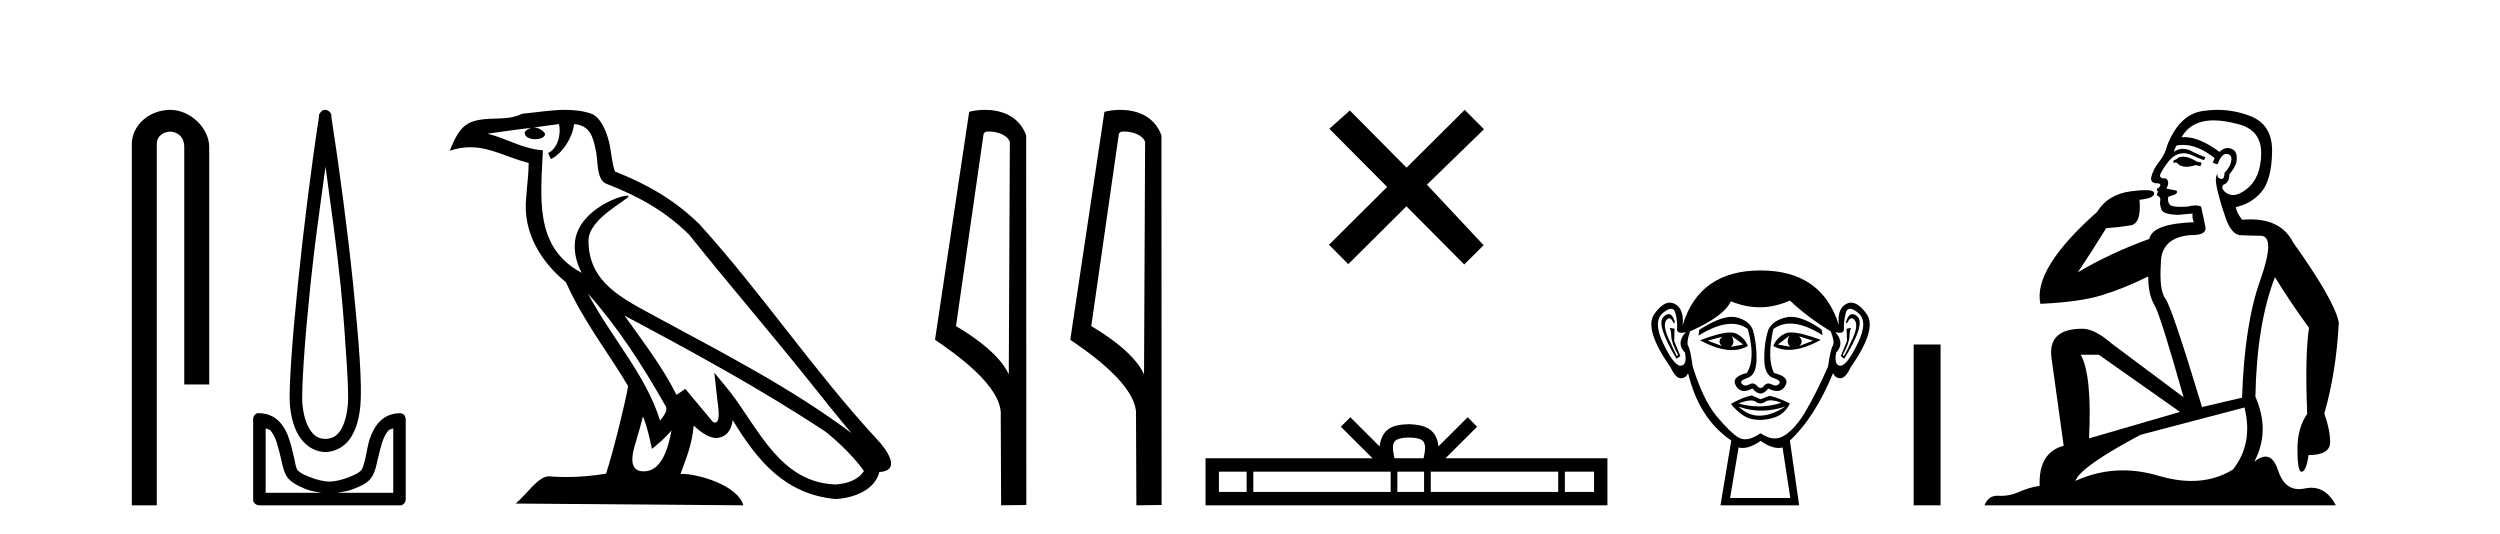
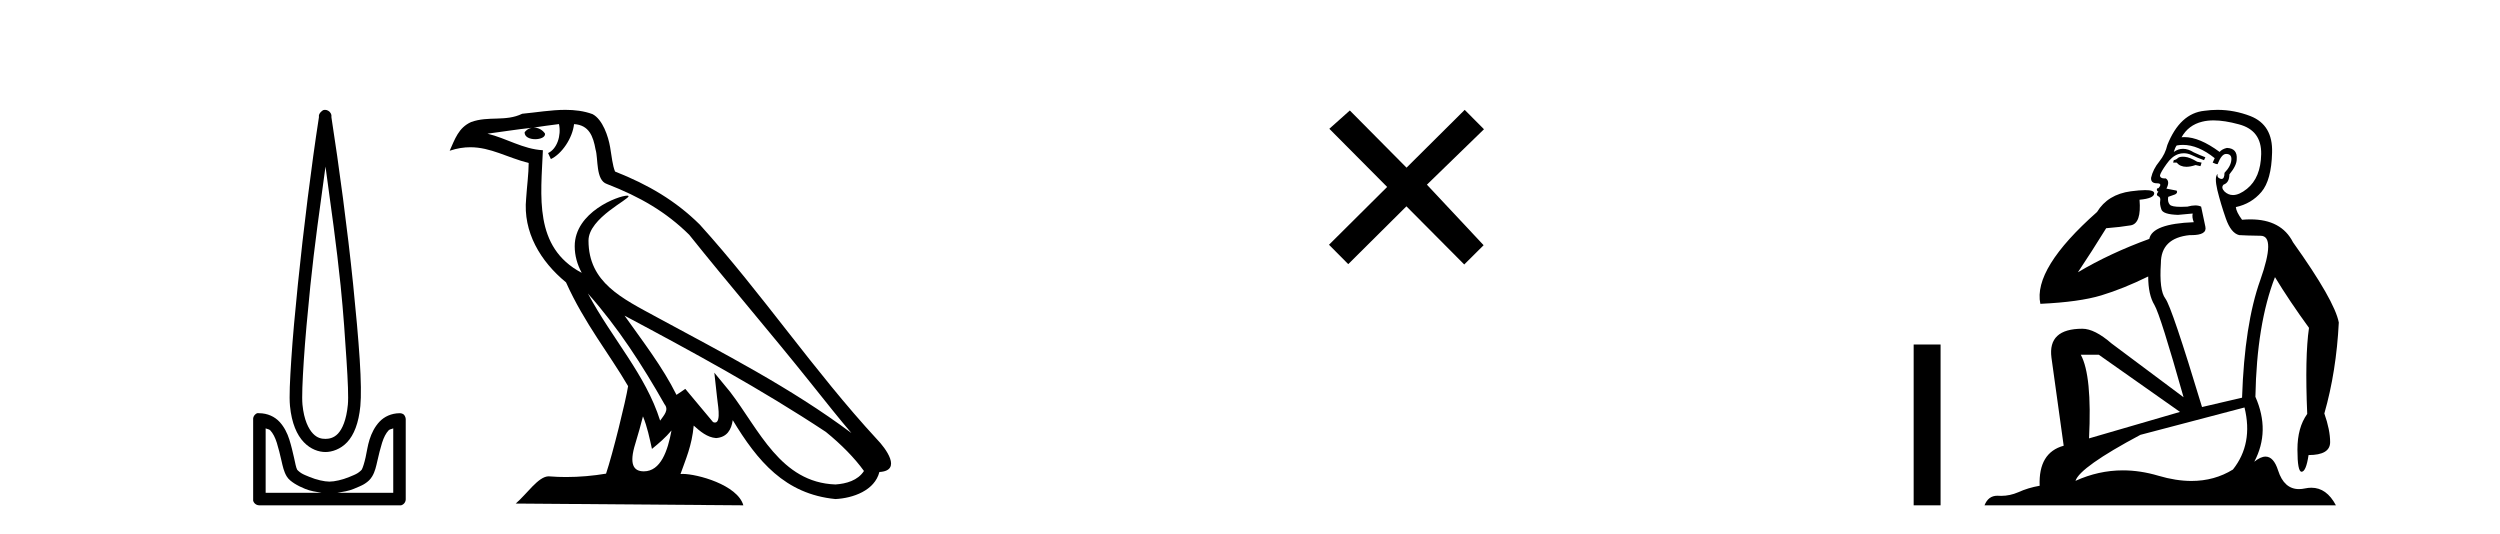
<svg xmlns="http://www.w3.org/2000/svg" width="192.0" height="41.0">
-   <path d="M 13.069 8.437 C 11.5 8.437 10.124 9.591 10.124 11.072 L 10.124 38.809 L 12.041 38.809 L 12.041 11.072 C 12.041 10.346 12.68 10.111 13.081 10.111 C 13.502 10.111 14.151 10.406 14.151 11.296 L 14.151 29.526 L 16.067 29.526 L 16.067 11.296 C 16.067 9.813 14.598 8.437 13.069 8.437 Z" style="fill:#000000;stroke:none" />
  <path d="M 24.998 12.794 C 25.412 15.813 25.851 18.91 26.16 21.936 C 26.378 24.077 26.511 26.089 26.614 27.694 C 26.718 29.3 26.77 30.514 26.716 31.079 C 26.602 32.26 26.289 32.946 25.958 33.301 C 25.627 33.656 25.237 33.705 24.998 33.705 C 24.706 33.705 24.376 33.654 24.038 33.301 C 23.701 32.948 23.344 32.26 23.23 31.079 C 23.176 30.514 23.228 29.3 23.331 27.694 C 23.435 26.089 23.618 24.077 23.836 21.936 C 24.146 18.908 24.584 15.814 24.998 12.794 ZM 24.96 8.437 C 24.922 8.437 24.884 8.441 24.847 8.45 C 24.79 8.474 24.739 8.508 24.695 8.551 C 24.657 8.58 24.623 8.614 24.594 8.652 C 24.545 8.711 24.51 8.78 24.493 8.854 C 24.486 8.898 24.5 8.962 24.493 9.006 C 23.91 12.756 23.311 17.586 22.877 21.835 C 22.657 23.985 22.477 25.97 22.372 27.593 C 22.267 29.217 22.202 30.462 22.271 31.18 C 22.399 32.508 22.803 33.405 23.331 33.958 C 23.86 34.511 24.483 34.715 24.998 34.715 C 25.485 34.715 26.15 34.509 26.665 33.958 C 27.18 33.406 27.547 32.508 27.675 31.18 C 27.744 30.462 27.73 29.217 27.625 27.593 C 27.52 25.97 27.339 23.985 27.12 21.835 C 26.686 17.586 26.036 12.756 25.453 9.006 C 25.446 8.962 25.46 8.898 25.453 8.854 C 25.444 8.801 25.427 8.75 25.402 8.703 C 25.357 8.617 25.286 8.546 25.2 8.501 C 25.126 8.458 25.043 8.437 24.96 8.437 ZM 20.402 32.897 C 20.506 32.954 20.669 32.956 20.755 33.049 C 20.964 33.273 21.129 33.591 21.26 34.008 C 21.392 34.425 21.513 34.928 21.614 35.372 C 21.715 35.816 21.802 36.225 22.018 36.584 C 22.165 36.827 22.387 36.985 22.624 37.14 C 22.862 37.294 23.132 37.419 23.432 37.544 C 23.838 37.712 24.264 37.774 24.695 37.847 L 20.402 37.847 L 20.402 32.897 ZM 30.201 32.897 L 30.201 37.847 L 25.907 37.847 C 26.338 37.774 26.765 37.712 27.17 37.544 C 27.47 37.419 27.791 37.294 28.029 37.14 C 28.266 36.985 28.438 36.827 28.584 36.584 C 28.801 36.225 28.888 35.816 28.988 35.372 C 29.089 34.928 29.21 34.425 29.342 34.008 C 29.474 33.591 29.638 33.273 29.847 33.049 C 29.934 32.956 30.097 32.954 30.201 32.897 ZM 19.821 31.729 C 19.796 31.729 19.77 31.731 19.745 31.735 C 19.689 31.759 19.637 31.793 19.594 31.836 C 19.508 31.916 19.454 32.023 19.442 32.139 C 19.441 32.156 19.441 32.173 19.442 32.19 L 19.442 38.352 C 19.439 38.386 19.439 38.42 19.442 38.453 C 19.5 38.658 19.684 38.801 19.897 38.807 L 30.706 38.807 C 30.723 38.808 30.739 38.809 30.756 38.809 C 30.773 38.809 30.79 38.808 30.807 38.807 C 31.012 38.749 31.155 38.565 31.16 38.352 L 31.16 32.19 C 31.158 32.12 31.141 32.051 31.11 31.988 C 31.086 31.931 31.052 31.88 31.009 31.836 C 30.924 31.771 30.82 31.735 30.713 31.735 C 30.71 31.735 30.708 31.735 30.706 31.735 C 30.057 31.735 29.504 32.001 29.14 32.392 C 28.776 32.782 28.536 33.268 28.382 33.756 C 28.228 34.243 28.176 34.694 28.079 35.119 C 27.983 35.545 27.867 35.929 27.776 36.079 C 27.773 36.085 27.645 36.22 27.473 36.332 C 27.301 36.444 27.071 36.529 26.817 36.635 C 26.307 36.847 25.695 36.988 25.301 36.988 C 24.908 36.988 24.296 36.847 23.786 36.635 C 23.531 36.529 23.301 36.444 23.129 36.332 C 22.957 36.22 22.83 36.085 22.826 36.079 C 22.736 35.929 22.67 35.545 22.574 35.119 C 22.477 34.694 22.374 34.243 22.22 33.756 C 22.066 33.268 21.827 32.782 21.462 32.392 C 21.098 32.001 20.545 31.735 19.897 31.735 C 19.872 31.731 19.846 31.729 19.821 31.729 Z" style="fill:#000000;stroke:none" />
  <path d="M 45.15 22.54 L 45.15 22.54 C 47.445 25.118 49.344 28.06 51.037 31.048 C 51.393 31.486 50.993 31.888 50.699 32.305 C 49.584 28.763 47.016 26.03 45.15 22.54 ZM 42.93 9.529 C 43.121 10.422 42.769 11.451 42.092 11.755 L 42.308 12.217 C 43.154 11.815 43.966 10.612 44.087 9.532 C 45.242 9.601 45.558 10.47 45.738 11.479 C 45.955 12.168 45.735 13.841 46.609 14.13 C 49.189 15.129 51.161 16.285 52.932 18.031 C 55.987 21.852 59.179 25.552 62.234 29.376 C 63.421 30.865 64.506 32.228 65.388 33.257 C 60.748 29.789 55.565 27.136 50.479 24.38 C 47.776 22.911 45.197 21.71 45.197 18.477 C 45.197 16.738 48.402 15.281 48.269 15.055 C 48.258 15.035 48.221 15.026 48.163 15.026 C 47.505 15.026 44.138 16.274 44.138 18.907 C 44.138 19.637 44.333 20.313 44.672 20.944 C 44.667 20.944 44.662 20.943 44.657 20.943 C 40.964 18.986 41.551 15.028 41.694 11.538 C 40.159 11.453 38.895 10.616 37.438 10.267 C 38.568 10.121 39.695 9.933 40.828 9.816 L 40.828 9.816 C 40.615 9.858 40.421 9.982 40.291 10.154 C 40.273 10.526 40.694 10.69 41.104 10.69 C 41.504 10.69 41.895 10.534 41.857 10.264 C 41.676 9.982 41.346 9.799 41.008 9.799 C 40.998 9.799 40.989 9.799 40.979 9.799 C 41.542 9.719 42.293 9.599 42.93 9.529 ZM 49.38 31.976 C 49.711 32.78 49.882 33.632 50.07 34.476 C 50.607 34.04 51.129 33.593 51.571 33.06 L 51.571 33.06 C 51.283 34.623 50.746 36.199 49.445 36.199 C 48.657 36.199 48.292 35.667 48.798 34.054 C 49.036 33.293 49.225 32.566 49.38 31.976 ZM 47.966 24.242 L 47.966 24.242 C 53.232 27.047 58.446 29.879 63.426 33.171 C 64.599 34.122 65.644 35.181 66.352 36.172 C 65.883 36.901 64.989 37.152 64.163 37.207 C 59.948 37.06 58.298 32.996 56.071 30.093 L 54.86 28.622 L 55.069 30.507 C 55.083 30.846 55.431 32.452 54.913 32.452 C 54.869 32.452 54.818 32.44 54.761 32.415 L 52.63 29.865 C 52.403 30.015 52.188 30.186 51.953 30.325 C 50.896 28.187 49.349 26.196 47.966 24.242 ZM 43.422 8.437 C 42.315 8.437 41.181 8.636 40.106 8.736 C 38.824 9.361 37.525 8.884 36.181 9.373 C 35.209 9.809 34.937 10.693 34.535 11.576 C 35.108 11.386 35.628 11.308 36.119 11.308 C 37.686 11.308 38.947 12.097 40.603 12.518 C 40.6 13.349 40.47 14.292 40.408 15.242 C 40.151 17.816 41.508 20.076 43.47 21.685 C 44.875 24.814 46.819 27.214 48.238 29.655 C 48.069 30.752 47.048 34.89 46.545 36.376 C 45.559 36.542 44.507 36.636 43.473 36.636 C 43.055 36.636 42.641 36.62 42.235 36.588 C 42.203 36.584 42.172 36.582 42.14 36.582 C 41.342 36.582 40.465 37.945 39.605 38.673 L 57.089 38.809 C 56.643 37.233 53.536 36.397 52.432 36.397 C 52.369 36.397 52.312 36.399 52.263 36.405 C 52.652 35.29 53.138 34.243 53.277 32.686 C 53.765 33.123 54.312 33.595 54.995 33.644 C 55.83 33.582 56.169 33.011 56.275 32.267 C 58.167 35.396 60.282 37.951 64.163 38.327 C 65.504 38.261 67.175 37.675 67.537 36.25 C 69.316 36.149 68.011 34.416 67.351 33.737 C 62.511 28.498 58.515 22.517 53.733 17.238 C 51.89 15.421 49.811 14.192 47.235 13.173 C 47.043 12.702 46.98 12.032 46.856 11.295 C 46.72 10.491 46.29 9.174 45.506 8.765 C 44.838 8.519 44.135 8.437 43.422 8.437 Z" style="fill:#000000;stroke:none" />
-   <path d="M 75.944 10.1 C 76.568 10.1 77.333 10.34 77.556 10.89 L 77.474 28.751 L 77.474 28.751 C 77.157 28.034 76.216 26.699 73.421 25.046 L 75.543 10.263 C 75.642 10.157 75.64 10.1 75.944 10.1 ZM 77.474 28.751 L 77.474 28.751 C 77.474 28.751 77.474 28.751 77.474 28.751 L 77.474 28.751 L 77.474 28.751 ZM 75.647 8.437 C 75.169 8.437 74.737 8.505 74.432 8.588 L 71.809 26.094 C 73.196 27.044 77.009 29.648 76.857 31.91 L 76.886 38.809 L 78.822 38.783 L 78.811 10.393 C 78.236 8.837 76.805 8.437 75.647 8.437 Z" style="fill:#000000;stroke:none" />
-   <path d="M 86.332 10.1 C 86.957 10.1 87.721 10.34 87.944 10.89 L 87.862 28.751 L 87.862 28.751 C 87.545 28.034 86.604 26.699 83.809 25.046 L 85.931 10.263 C 86.031 10.157 86.028 10.1 86.332 10.1 ZM 87.862 28.751 L 87.862 28.751 C 87.862 28.751 87.862 28.751 87.862 28.751 L 87.862 28.751 L 87.862 28.751 ZM 86.035 8.437 C 85.557 8.437 85.125 8.505 84.82 8.588 L 82.197 26.094 C 83.585 27.044 87.398 29.648 87.246 31.91 L 87.274 38.809 L 89.211 38.783 L 89.2 10.393 C 88.624 8.837 87.193 8.437 86.035 8.437 Z" style="fill:#000000;stroke:none" />
  <path d="M 108.022 12.877 L 103.667 8.485 L 102.093 9.89 L 106.533 14.357 L 102.067 18.797 L 103.546 20.286 L 108.013 15.846 L 112.453 20.312 L 113.942 18.832 L 109.587 14.183 L 113.969 9.926 L 112.489 8.437 L 108.022 12.877 Z" style="fill:#000000;stroke:none" />
-   <path d="M 108.211 33.604 C 108.711 33.604 109.013 33.689 109.169 33.778 C 109.623 34.068 109.406 34.761 109.333 35.195 L 107.089 35.195 C 107.035 34.752 106.79 34.076 107.254 33.778 C 107.41 33.689 107.711 33.604 108.211 33.604 ZM 95.742 36.222 L 95.742 37.782 L 93.613 37.782 L 93.613 36.222 ZM 106.804 36.222 L 106.804 37.782 L 96.255 37.782 L 96.255 36.222 ZM 109.369 36.222 L 109.369 37.782 L 107.317 37.782 L 107.317 36.222 ZM 119.67 36.222 L 119.67 37.782 L 109.882 37.782 L 109.882 36.222 ZM 122.423 36.222 L 122.423 37.782 L 120.182 37.782 L 120.182 36.222 ZM 103.705 32.045 L 102.979 32.773 L 105.408 35.195 L 92.585 35.195 L 92.585 38.809 L 123.45 38.809 L 123.45 35.195 L 111.015 35.195 L 113.443 32.773 L 112.717 32.045 L 110.472 34.284 C 110.337 32.927 109.407 32.615 108.211 32.577 C 106.933 32.611 106.149 32.9 105.95 34.284 L 103.705 32.045 Z" style="fill:#000000;stroke:none" />
-   <path d="M 132.251 25.865 Q 131.866 26.25 132.251 26.575 L 131.155 26.161 L 132.251 25.865 ZM 138.175 25.835 L 139.241 26.161 L 138.175 26.575 Q 138.56 26.25 138.175 25.835 ZM 132.991 25.805 L 133.88 26.457 L 132.932 26.635 Q 133.287 26.309 132.991 25.805 ZM 137.435 25.776 L 137.435 25.776 Q 137.138 26.309 137.494 26.635 L 136.546 26.457 L 137.435 25.776 ZM 137.558 25.533 Q 137.249 25.533 137.064 25.628 Q 136.427 25.953 136.19 26.575 Q 136.723 26.87 137.381 26.87 Q 138.443 26.87 139.834 26.101 Q 138.319 25.533 137.558 25.533 ZM 132.881 25.536 Q 132.115 25.536 130.562 26.131 Q 131.951 26.888 133.01 26.888 Q 133.691 26.888 134.235 26.575 Q 133.998 25.953 133.362 25.628 Q 133.182 25.536 132.881 25.536 ZM 128.155 24.122 Q 127.981 24.122 127.763 24.324 Q 127.156 24.887 128.755 27.553 L 129.052 27.346 L 128.578 26.19 L 128.607 25.242 L 128.222 25.183 L 128.222 25.183 Q 128.341 25.331 128.355 25.835 Q 128.37 26.338 128.874 27.257 L 128.785 27.346 Q 128.578 26.961 128.133 25.968 Q 127.689 24.976 127.97 24.591 Q 128.078 24.444 128.188 24.444 Q 128.365 24.444 128.548 24.828 L 128.637 24.768 Q 128.466 24.122 128.155 24.122 ZM 142.267 24.122 Q 141.949 24.122 141.759 24.768 L 141.848 24.828 Q 142.031 24.444 142.214 24.444 Q 142.327 24.444 142.441 24.591 Q 142.737 24.976 142.293 25.968 Q 141.848 26.961 141.611 27.346 L 141.522 27.257 Q 142.026 26.338 142.041 25.835 Q 142.056 25.331 142.174 25.183 L 142.174 25.183 L 141.819 25.242 L 141.848 26.19 L 141.374 27.346 L 141.641 27.553 Q 143.27 24.887 142.663 24.324 Q 142.445 24.122 142.267 24.122 ZM 128.343 23.713 Q 128.597 23.713 128.681 24.072 Q 128.844 24.768 128.8 25.228 Q 128.768 25.559 129.128 25.559 Q 129.268 25.559 129.466 25.509 L 129.466 25.509 Q 128.696 26.368 129.407 27.079 Q 129.585 28.057 129.081 28.086 Q 129.073 28.087 129.064 28.087 Q 128.564 28.087 127.748 26.398 Q 126.919 24.68 127.719 24.028 Q 128.105 23.713 128.343 23.713 ZM 142.083 23.713 Q 142.321 23.713 142.707 24.028 Q 143.507 24.68 142.663 26.398 Q 141.833 28.087 141.347 28.087 Q 141.338 28.087 141.33 28.086 Q 140.841 28.057 141.019 27.079 Q 141.7 26.368 140.96 25.509 L 140.96 25.509 Q 141.15 25.559 141.284 25.559 Q 141.633 25.559 141.611 25.228 Q 141.582 24.768 141.745 24.072 Q 141.829 23.713 142.083 23.713 ZM 137.548 24.333 Q 137.365 24.333 137.198 24.369 Q 136.161 24.591 135.805 25.331 Q 135.48 26.338 135.494 27.568 Q 135.509 28.797 136.176 29.019 Q 136.842 29.241 136.635 29.478 Q 136.52 29.609 136.361 29.609 Q 136.231 29.609 136.072 29.523 Q 135.936 29.449 135.815 29.449 Q 135.62 29.449 135.465 29.641 Q 135.339 29.797 135.209 29.797 Q 135.08 29.797 134.946 29.641 Q 134.782 29.449 134.589 29.449 Q 134.469 29.449 134.339 29.523 Q 134.186 29.609 134.057 29.609 Q 133.899 29.609 133.776 29.478 Q 133.554 29.241 134.221 29.019 Q 134.887 28.797 134.902 27.583 Q 134.917 26.368 134.62 25.331 Q 134.324 24.591 133.332 24.369 Q 133.175 24.334 132.997 24.334 Q 132.05 24.334 130.503 25.331 L 130.444 25.776 Q 131.901 24.869 132.975 24.869 Q 133.69 24.869 134.235 25.272 Q 134.857 27.583 134.147 28.649 Q 132.932 28.945 133.317 29.627 Q 133.544 30.028 133.946 30.028 Q 134.226 30.028 134.591 29.834 Q 134.902 30.219 135.205 30.219 Q 135.509 30.219 135.805 29.834 Q 136.182 30.028 136.469 30.028 Q 136.882 30.028 137.109 29.627 Q 137.494 28.945 136.25 28.649 Q 135.687 27.583 136.19 25.272 Q 136.757 24.85 137.49 24.85 Q 138.559 24.85 139.982 25.746 L 139.893 25.302 Q 138.502 24.333 137.548 24.333 ZM 135.98 30.746 Q 136.311 30.746 136.812 30.93 Q 135.966 31.212 135.094 31.212 Q 134.319 31.212 133.524 30.989 Q 134.098 30.756 134.46 30.756 Q 134.696 30.756 134.843 30.856 Q 135.028 30.982 135.209 30.982 Q 135.391 30.982 135.568 30.856 Q 135.723 30.746 135.98 30.746 ZM 133.524 31.226 Q 134.369 31.537 135.265 31.537 Q 136.161 31.537 137.109 31.226 L 137.109 31.226 Q 136.131 31.878 135.213 31.922 Q 135.161 31.925 135.109 31.925 Q 134.251 31.925 133.524 31.226 ZM 134.532 30.367 Q 133.821 30.515 132.932 31.019 Q 133.732 31.996 134.502 32.174 Q 134.821 32.248 135.16 32.248 Q 135.64 32.248 136.161 32.1 Q 137.049 31.848 137.464 30.989 Q 136.516 30.515 135.894 30.397 L 135.213 30.663 L 134.532 30.367 ZM 137.464 23.08 Q 138.768 24.324 140.604 25.45 Q 140.93 26.309 140.752 26.575 Q 140.574 26.842 140.397 28.145 Q 139.478 30.219 138.693 31.552 Q 137.909 32.885 137.064 33.433 Q 136.697 33.671 136.298 33.671 Q 135.782 33.671 135.213 33.27 Q 134.531 33.737 134.022 33.737 Q 133.757 33.737 133.539 33.611 Q 132.902 33.24 131.851 31.981 Q 130.799 30.723 129.999 28.145 Q 129.822 26.842 129.659 26.59 Q 129.496 26.338 129.792 25.45 Q 132.399 24.295 132.932 23.139 Q 134.038 23.599 135.137 23.599 Q 136.304 23.599 137.464 23.08 ZM 135.213 33.862 Q 135.988 34.403 136.596 34.403 Q 136.754 34.403 136.901 34.366 L 137.494 38.247 L 132.873 38.247 L 133.524 34.366 Q 133.672 34.403 133.83 34.403 Q 134.438 34.403 135.213 33.862 ZM 135.213 20.77 Q 130.503 20.77 129.229 24.976 Q 129.348 23.702 128.607 23.332 Q 128.427 23.242 128.243 23.242 Q 127.669 23.242 127.052 24.117 Q 126.237 25.272 128.311 28.234 Q 128.689 29.049 129.082 29.049 Q 129.089 29.049 129.096 29.049 Q 129.496 29.034 129.644 28.649 Q 130.473 32.144 132.962 33.833 L 132.132 38.809 L 138.175 38.809 L 137.464 33.833 Q 139.36 32.085 140.782 28.649 Q 140.93 29.034 141.33 29.049 Q 141.337 29.049 141.344 29.049 Q 141.737 29.049 142.115 28.234 Q 144.188 25.272 143.359 24.117 Q 142.731 23.242 142.162 23.242 Q 141.98 23.242 141.804 23.332 Q 141.078 23.702 141.226 24.976 Q 139.923 20.77 135.213 20.77 Z" style="fill:#000000;stroke:none" />
  <path d="M 146.969 26.458 L 146.969 38.809 L 149.036 38.809 L 149.036 26.458 Z" style="fill:#000000;stroke:none" />
  <path d="M 167.644 12.036 Q 167.39 12.036 167.271 12.129 Q 167.134 12.266 166.946 12.3 L 166.895 12.488 L 167.168 12.488 Q 167.438 12.81 167.916 12.81 Q 168.225 12.81 168.62 12.676 L 168.996 12.761 L 169.081 12.488 L 168.74 12.419 Q 168.176 12.078 167.8 12.044 Q 167.717 12.036 167.644 12.036 ZM 170.003 9.246 Q 170.842 9.246 171.951 9.55 Q 173.693 10.011 173.659 11.839 Q 173.625 13.649 172.566 14.503 Q 171.972 14.98 171.495 14.98 Q 171.134 14.98 170.841 14.708 Q 170.55 14.401 170.772 14.179 Q 171.216 14.025 171.216 13.393 Q 171.78 12.71 171.78 12.232 Q 171.848 11.395 171.028 11.36 Q 170.653 11.446 170.465 11.668 Q 168.922 10.53 167.763 10.53 Q 167.652 10.53 167.544 10.541 L 167.544 10.541 Q 168.073 9.601 169.132 9.345 Q 169.524 9.246 170.003 9.246 ZM 167.65 11.128 Q 168.817 11.128 170.089 12.146 L 169.935 12.488 Q 170.174 12.607 170.311 12.607 Q 170.618 11.822 170.96 11.822 Q 171.404 11.822 171.37 12.266 Q 171.336 12.761 170.841 13.274 Q 170.841 13.743 170.613 13.743 Q 170.583 13.743 170.55 13.735 Q 170.243 13.649 170.311 13.359 L 170.311 13.359 Q 170.055 13.581 170.294 14.606 Q 170.55 15.648 170.943 16.775 Q 171.336 17.902 171.968 18.056 Q 172.463 18.09 173.625 18.107 Q 174.786 18.124 173.591 21.506 Q 172.378 24.888 172.19 30.542 L 169.115 31.26 Q 166.792 23.573 166.297 22.924 Q 165.819 22.292 165.955 20.225 Q 165.955 18.278 168.176 18.056 Q 168.24 18.058 168.301 18.058 Q 169.518 18.058 169.372 17.407 Q 169.235 16.741 169.047 15.87 Q 168.859 15.776 168.594 15.776 Q 168.33 15.776 167.988 15.87 Q 167.715 15.886 167.495 15.886 Q 166.782 15.886 166.639 15.716 Q 166.451 15.494 166.519 15.118 L 167.049 14.93 Q 167.271 14.811 167.168 14.64 L 166.382 14.486 Q 166.673 13.923 166.331 13.701 Q 166.282 13.704 166.238 13.704 Q 165.887 13.704 165.887 13.461 Q 165.955 13.205 166.382 12.607 Q 166.792 12.01 167.288 11.839 Q 167.501 11.768 167.715 11.768 Q 168.014 11.768 168.313 11.907 Q 168.808 12.146 169.269 12.3 L 169.372 12.078 Q 168.962 11.924 168.483 11.702 Q 168.051 11.429 167.655 11.429 Q 167.285 11.429 166.946 11.668 Q 167.049 11.326 167.168 11.173 Q 167.407 11.128 167.65 11.128 ZM 161.19 27.246 L 167.424 31.635 L 160.438 33.668 Q 160.677 28.851 159.806 27.246 ZM 172.378 31.294 Q 173.061 34.078 171.49 36.059 Q 170.072 36.937 168.306 36.937 Q 167.116 36.937 165.768 36.538 Q 164.378 36.124 163.038 36.124 Q 161.168 36.124 159.396 36.93 Q 159.738 35.871 164.384 33.395 L 172.378 31.294 ZM 170.303 8.437 Q 169.806 8.437 169.303 8.508 Q 167.424 8.696 166.451 11.138 Q 166.297 11.822 165.836 12.402 Q 165.358 12.983 165.204 13.649 Q 165.17 14.076 165.648 14.076 Q 166.109 14.076 165.768 14.452 Q 165.631 14.452 165.648 14.572 Q 165.665 14.708 165.768 14.708 Q 165.545 14.965 165.75 15.067 Q 165.955 15.152 165.904 15.426 Q 165.853 15.682 165.99 16.075 Q 166.109 16.468 167.271 16.502 L 168.398 16.399 L 168.398 16.399 Q 168.33 16.69 168.483 17.065 Q 165.289 17.185 165.067 18.347 Q 162.061 19.44 159.584 20.909 Q 160.626 19.354 161.754 17.527 Q 162.847 17.441 163.65 17.305 Q 164.469 17.151 164.316 15.34 Q 165.443 15.238 165.443 14.845 Q 165.443 14.601 164.75 14.601 Q 164.328 14.601 163.65 14.691 Q 161.873 14.93 161.053 16.28 Q 156.134 20.635 156.698 23.334 Q 159.687 23.197 161.378 22.685 Q 163.069 22.173 164.982 21.233 Q 164.982 22.634 165.46 23.42 Q 165.921 24.205 167.698 30.508 L 162.163 26.374 Q 160.865 25.247 159.926 25.247 Q 157.261 25.247 157.552 27.468 L 158.491 34.232 Q 156.544 34.761 156.646 37.306 Q 155.758 37.46 155.007 37.802 Q 154.358 38.082 153.696 38.082 Q 153.591 38.082 153.486 38.075 Q 153.439 38.072 153.394 38.072 Q 152.699 38.072 152.41 38.809 L 179.398 38.809 Q 178.686 37.457 177.512 37.457 Q 177.277 37.457 177.024 37.511 Q 176.781 37.563 176.563 37.563 Q 175.416 37.563 174.957 36.128 Q 174.618 35.067 173.995 35.067 Q 173.615 35.067 173.129 35.461 Q 174.376 33.104 173.215 30.474 Q 173.317 24.888 174.718 21.284 Q 175.828 23.112 177.331 25.179 Q 177.007 27.399 177.195 31.789 Q 176.443 32.831 176.443 34.522 Q 176.443 36.23 176.761 36.23 Q 176.764 36.23 176.768 36.23 Q 177.109 36.213 177.297 34.949 Q 178.954 34.949 178.954 33.958 Q 178.954 33.019 178.51 31.755 Q 179.432 28.527 179.62 24.769 Q 179.296 23.078 176.101 18.603 Q 175.209 16.848 172.83 16.848 Q 172.522 16.848 172.19 16.878 Q 171.746 16.28 171.712 15.904 Q 172.907 15.648 173.676 14.742 Q 174.445 13.837 174.496 11.719 Q 174.564 9.601 172.839 8.918 Q 171.593 8.437 170.303 8.437 Z" style="fill:#000000;stroke:none" />
</svg>